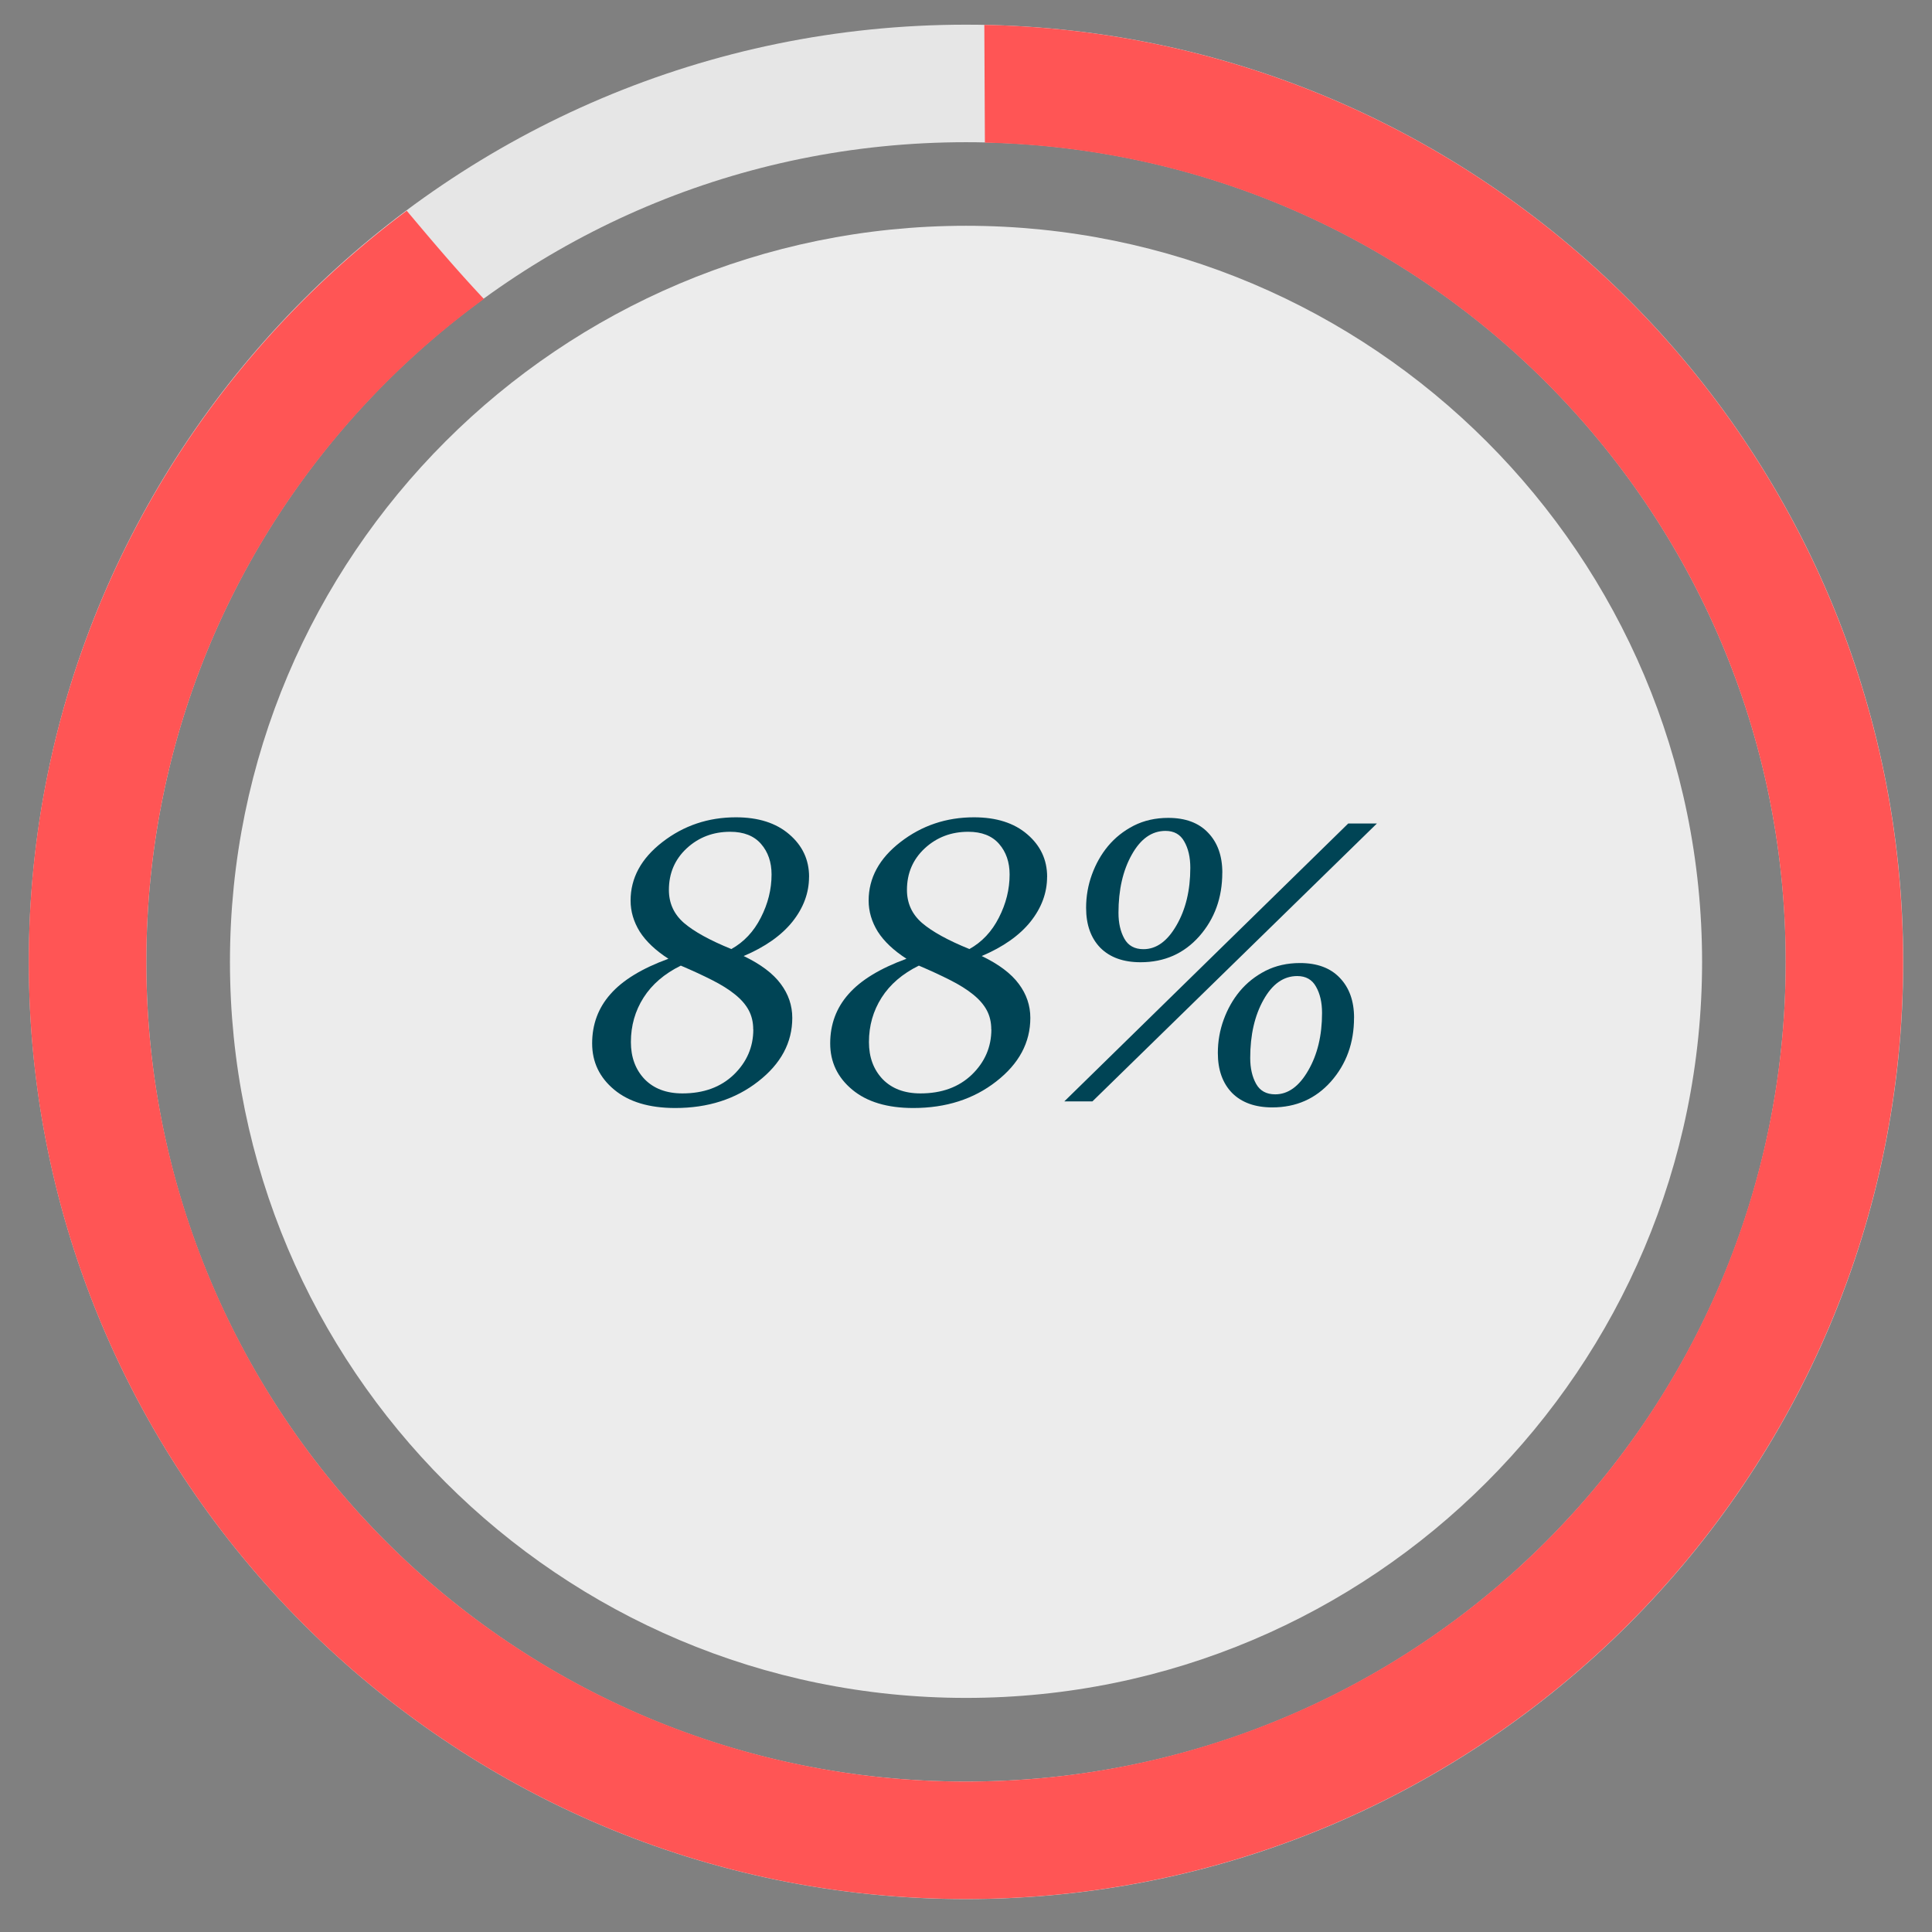
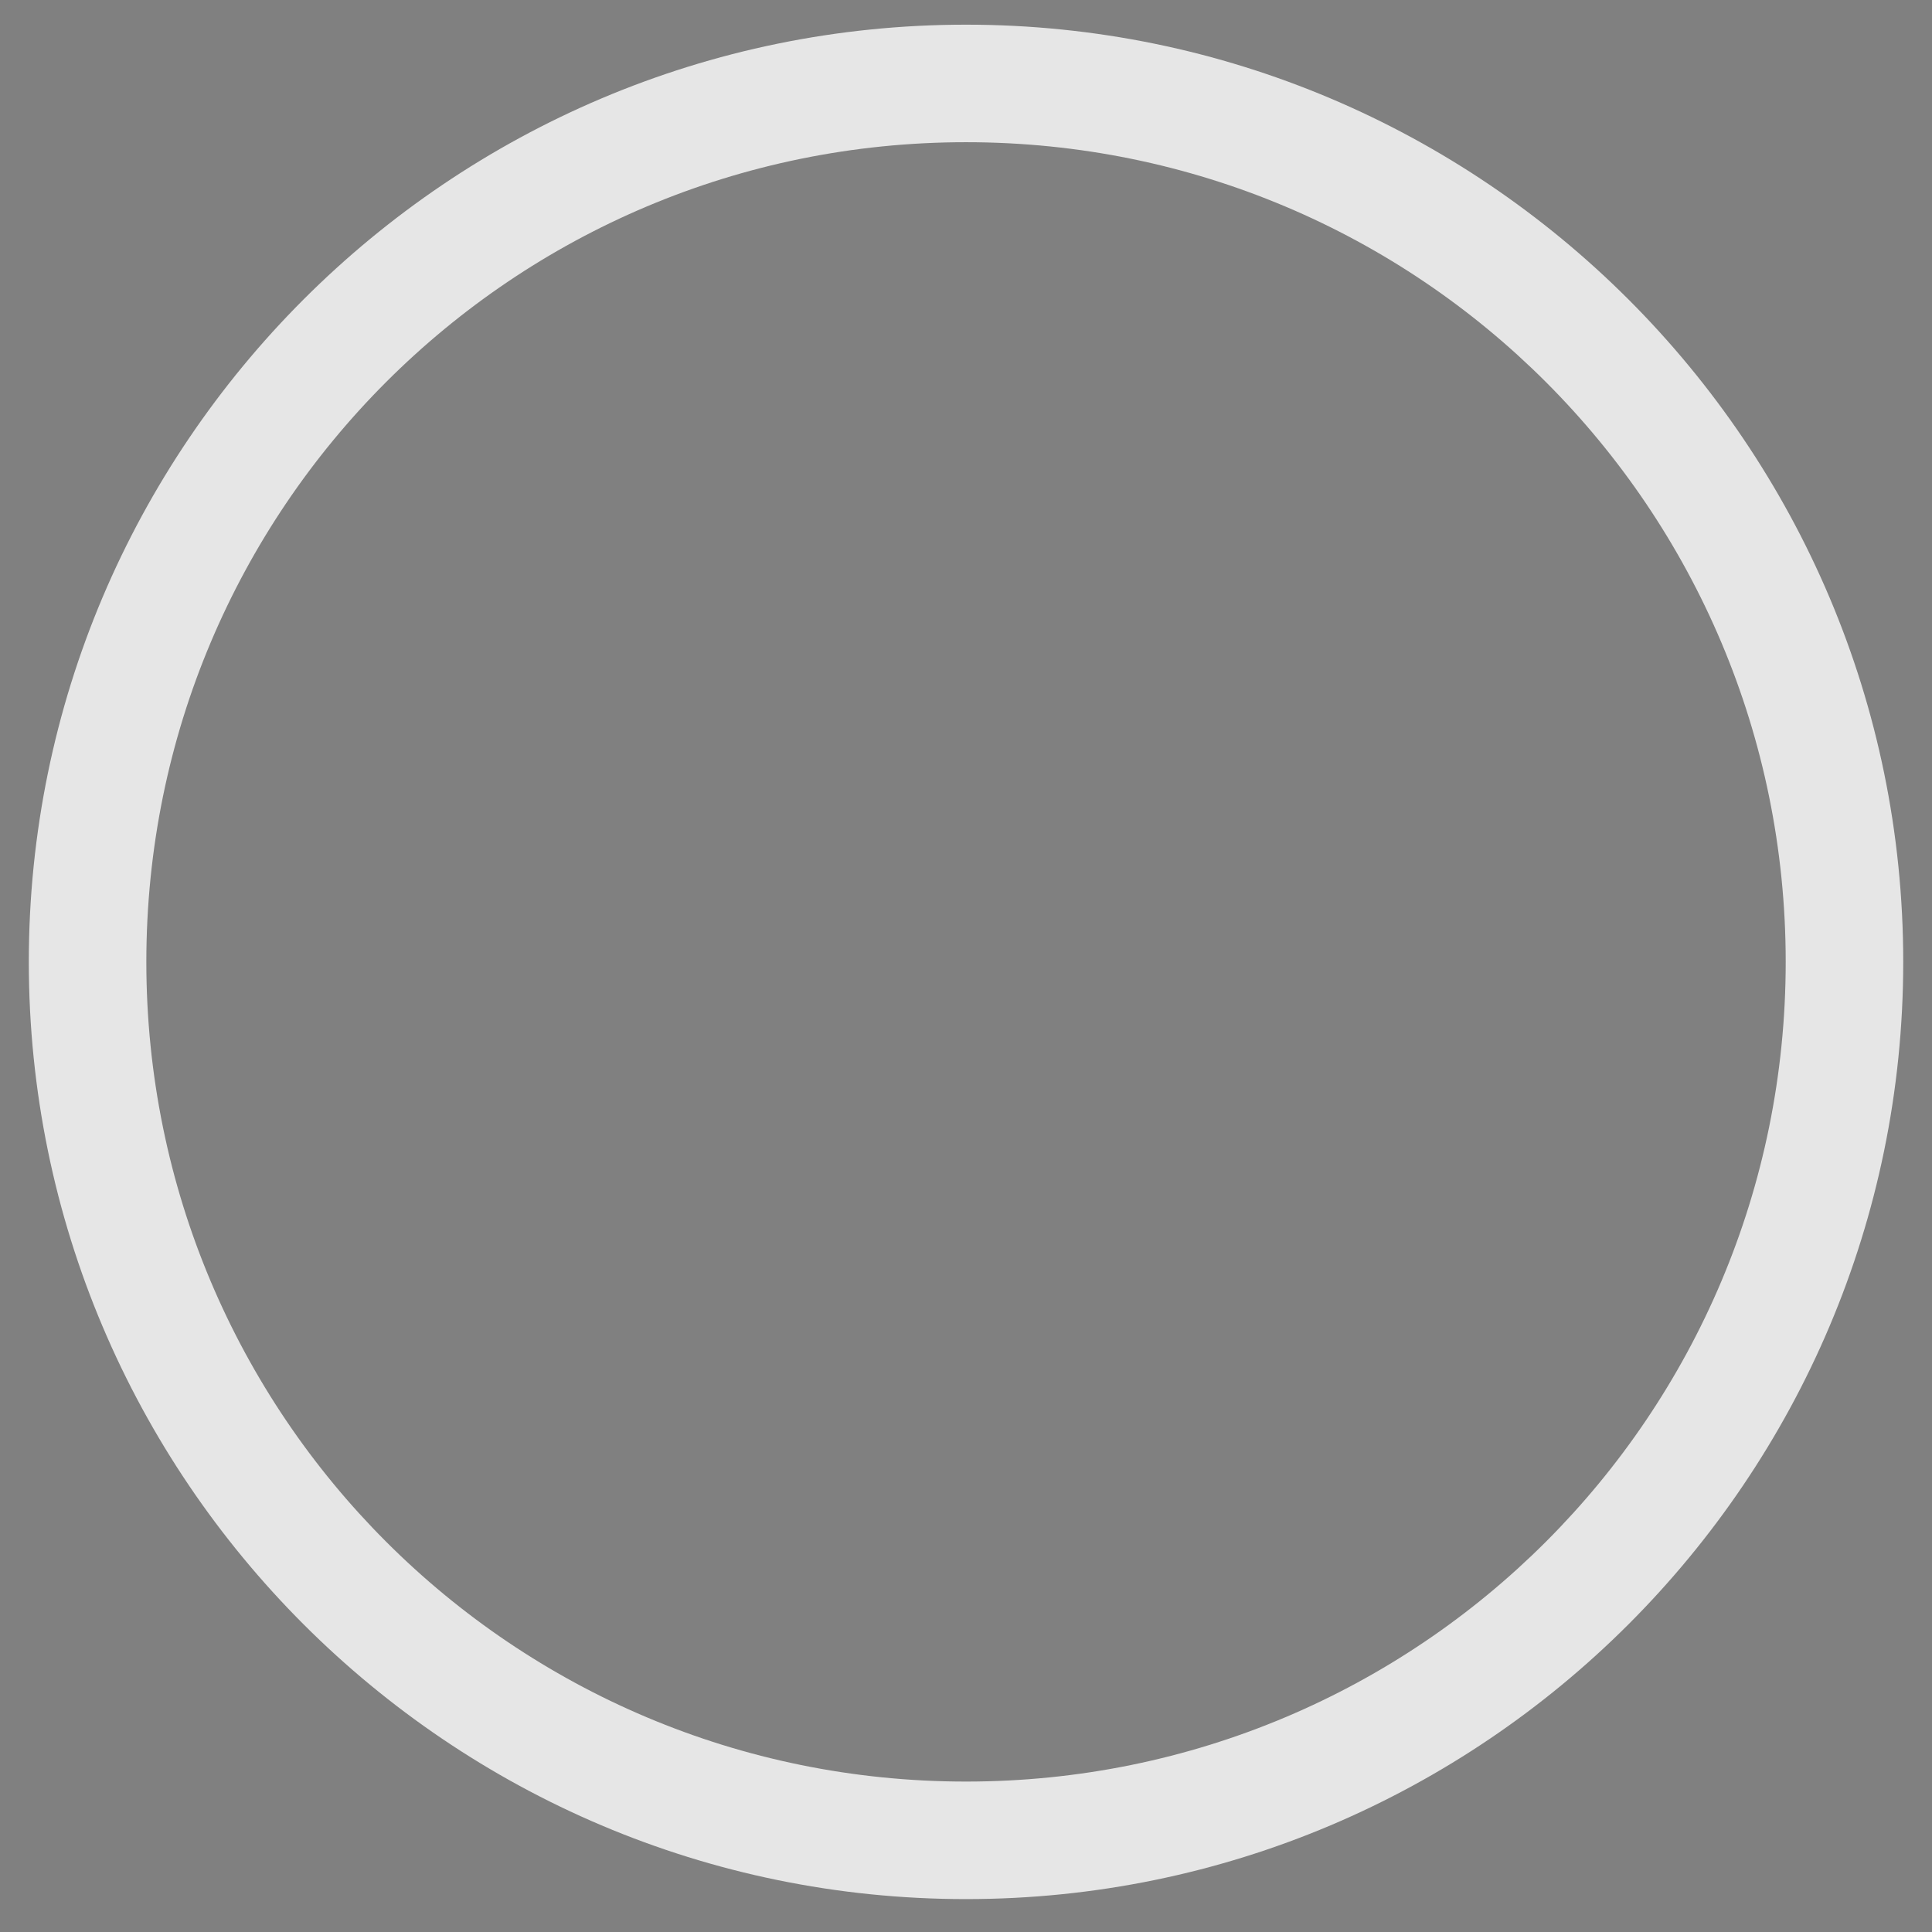
<svg xmlns="http://www.w3.org/2000/svg" xmlns:xlink="http://www.w3.org/1999/xlink" width="166.008" height="166.008" viewBox="0 0 43.923 43.923">
  <rect x="0" y="0" width="43.923" height="43.923" fill="#808080" stroke="none" />
  <path d="M21.962.561C10.21.561.655 10.116.655 21.868s9.555 21.307 21.307 21.307 21.307-9.555 21.307-21.307S33.714.561 21.962.561zm0 2.672c10.308 0 18.635 8.327 18.635 18.635S32.27 40.503 21.962 40.503 3.327 32.176 3.327 21.868 11.654 3.233 21.962 3.233z" dominant-baseline="auto" fill="#e6e6e6" />
-   <path d="M38.696 21.867c0 9.242-7.492 16.734-16.734 16.734S5.228 31.109 5.228 21.867 12.72 5.133 21.962 5.133s16.734 7.492 16.734 16.734z" fill="#ececec" />
-   <path d="M22.378.566l.013 2.677c10.107.229 18.205 8.461 18.205 18.624a18.62 18.62 0 0 1-18.636 18.636A18.62 18.62 0 0 1 3.327 21.867c0-6.206 3.023-11.687 7.675-15.07-.616-.655-1.148-1.283-1.755-2.006C4.037 8.677.654 14.88.654 21.867c0 11.751 9.555 21.306 21.306 21.306s21.306-9.555 21.306-21.306c0-11.612-9.33-21.078-20.889-21.301z" dominant-baseline="auto" fill="#f55" />
  <g fill="#045">
    <use xlink:href="#B" />
    <use xlink:href="#B" x="5.412" />
-     <path d="M27.788 19.84q0 .852-.523 1.446-.523.59-1.335.59-.586 0-.914-.328-.324-.333-.324-.909 0-.395.133-.759.133-.364.364-.643.24-.288.586-.466.35-.177.785-.177.586 0 .905.337.324.337.324.909zm-.727-.111q0-.359-.138-.599-.133-.24-.426-.24-.466 0-.767.541-.302.537-.302 1.322 0 .346.133.586.133.24.435.24.439 0 .75-.541.315-.541.315-1.309zm3.722 3.411q0 .852-.523 1.446-.523.59-1.335.59-.586 0-.914-.328-.324-.333-.324-.909 0-.395.133-.759.133-.364.364-.643.24-.288.586-.466.35-.177.785-.177.586 0 .905.337.324.337.324.909zm-.727-.111q0-.359-.138-.599-.133-.24-.426-.24-.466 0-.767.541-.302.537-.302 1.322 0 .346.133.586.133.24.435.24.439 0 .75-.541.315-.541.315-1.309zm1.247-4.307l-6.467 6.317h-.639l6.454-6.317z" />
  </g>
  <defs>
-     <path id="B" d="M18.393 19.934q0 .546-.377 1.02-.377.47-1.109.781.581.279.843.634.262.35.262.772 0 .843-.776 1.446-.772.603-1.885.603-.887 0-1.388-.417-.501-.417-.501-1.051 0-.652.417-1.122.417-.475 1.317-.803-.439-.284-.652-.617-.208-.337-.208-.705 0-.772.723-1.331.727-.563 1.672-.563.763 0 1.211.386.452.386.452.967zm-.852-.053q0-.421-.24-.696-.24-.275-.701-.275-.581 0-.989.377-.404.377-.404.945 0 .452.342.75.346.297 1.078.594.43-.24.67-.714.244-.475.244-.98zm-.417 3.522q0-.244-.102-.435-.102-.191-.311-.359-.208-.169-.523-.328-.315-.16-.71-.328-.559.275-.847.727-.288.452-.288 1.011 0 .515.311.843.315.324.861.324.723 0 1.167-.426.444-.43.444-1.029z" />
-   </defs>
+     </defs>
</svg>